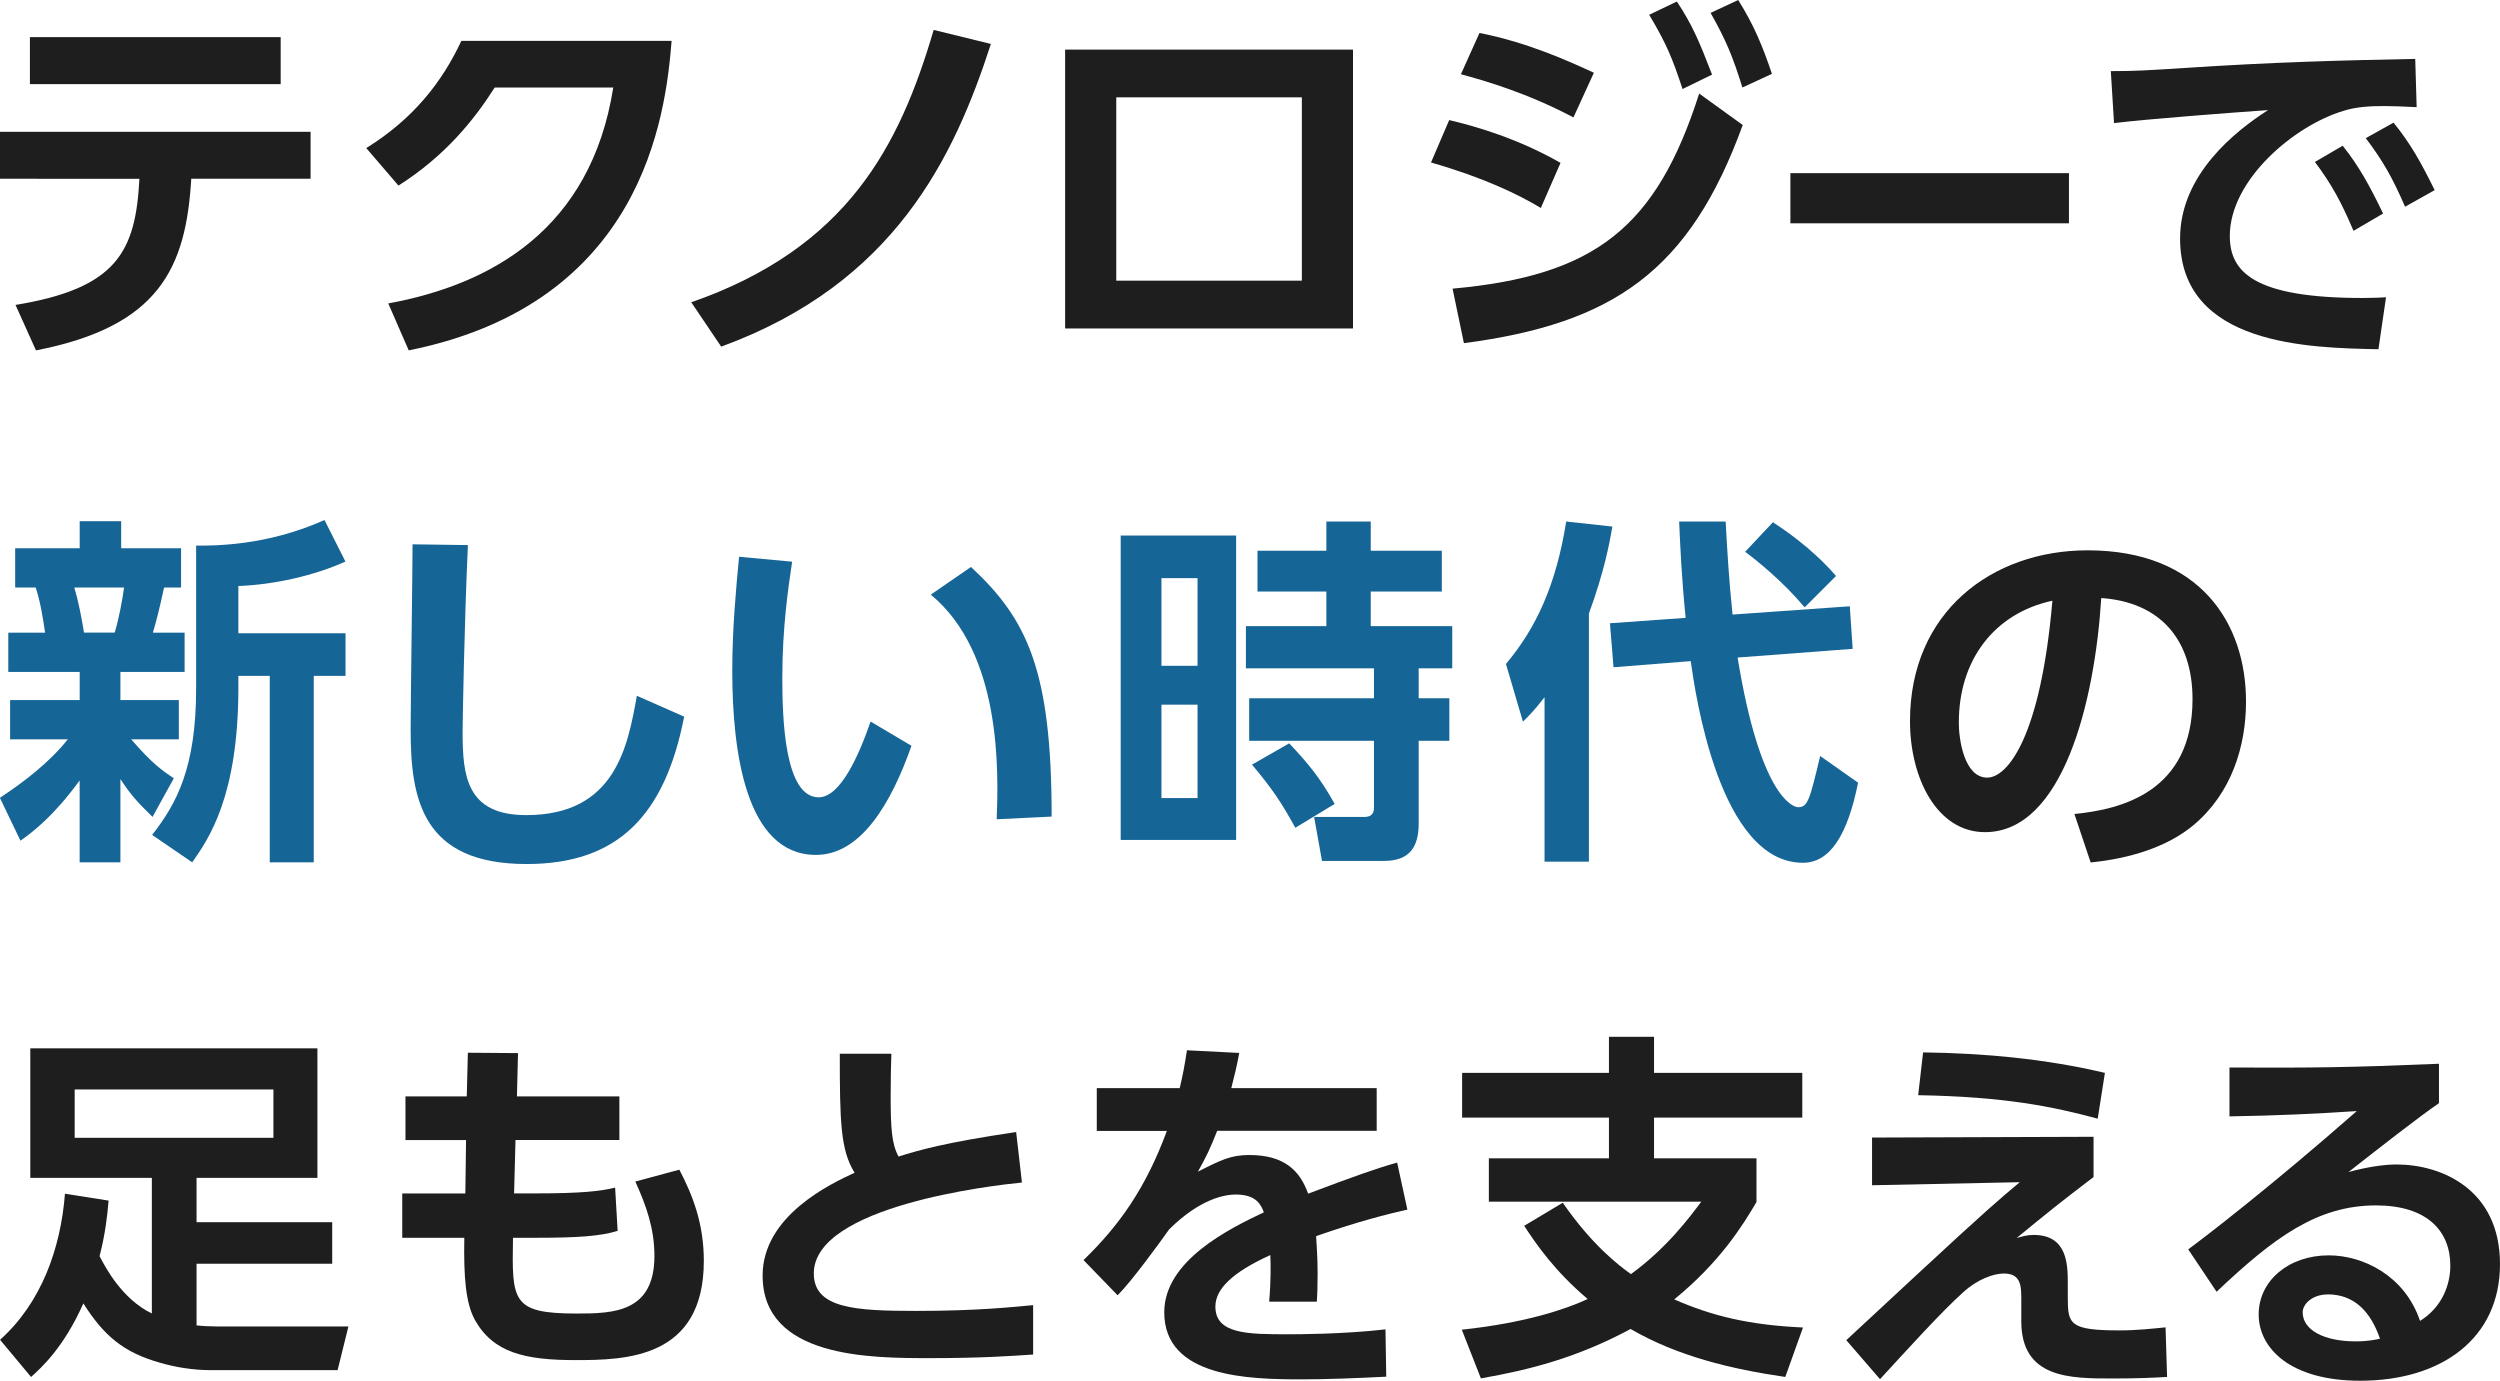
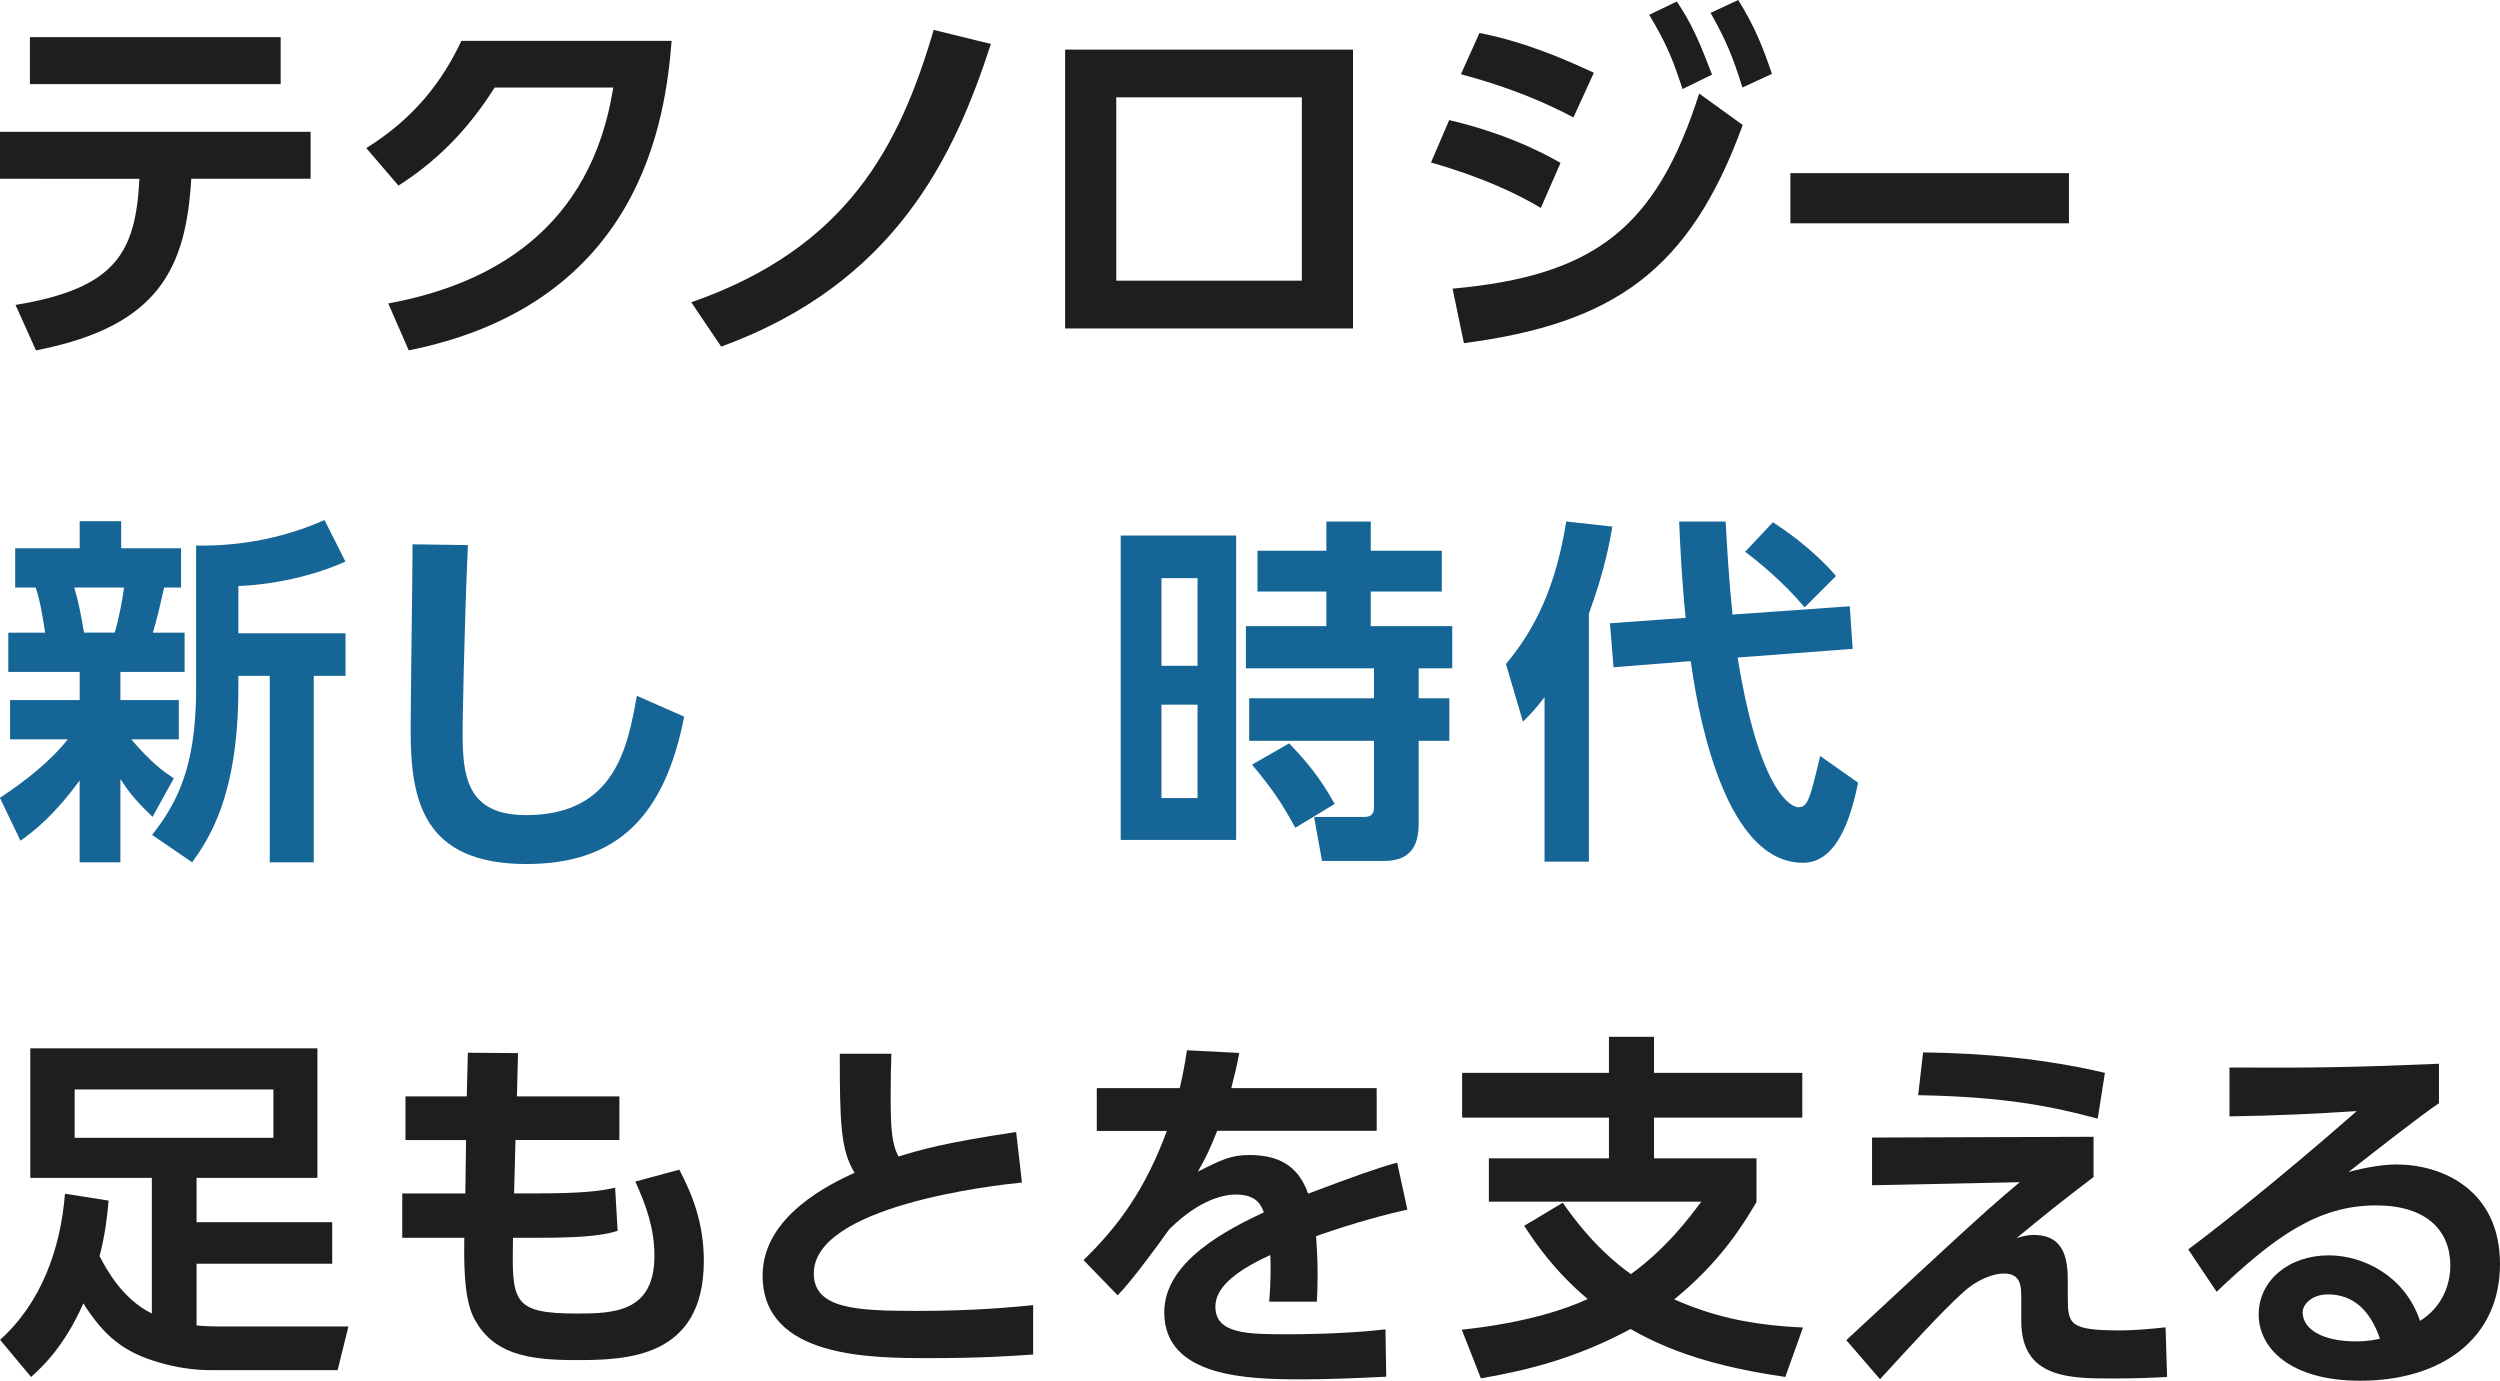
<svg xmlns="http://www.w3.org/2000/svg" viewBox="0 0 458 252.96">
  <defs>
    <style>.d{fill:#156597;}.e{fill:#1e1e1e;}</style>
  </defs>
  <g id="a" />
  <g id="b">
    <g id="c">
      <g>
        <g>
          <path class="e" d="M2.85,55.86c18.6-3.05,22-9.78,22.69-23.11H0v-8.61H56.9v8.61h-21.86c-.97,16.38-5.9,27.06-28.45,31.44l-3.75-8.33ZM51.42,6.8V15.41H5.48V6.8H51.42Z" />
          <path class="e" d="M71.13,55.59c18.88-3.47,37.13-13.6,41.22-39.56h-21.72c-3.75,5.9-9.02,12.49-17.63,17.97l-5.9-6.87c8.6-5.34,13.88-12.07,17.42-19.64h38.52c-1.11,13.95-5.34,48.09-48.16,56.7l-3.75-8.6Z" />
          <path class="e" d="M126.64,55.38c28.66-9.99,38.17-28.66,44.41-49.9l10.48,2.57c-6.73,20.75-17.63,43.86-49.41,55.45l-5.48-8.12Z" />
          <path class="e" d="M247.87,9.09V60.17h-52.74V9.09h52.74Zm-9.37,8.74h-34V51.42h34V17.83Z" />
          <path class="e" d="M282.28,38.1c-4.02-2.43-10.41-5.55-20.12-8.33l3.33-7.77c5.07,1.18,12.77,3.47,20.4,7.84l-3.61,8.26Zm-16.17,14.78c26.09-2.36,37.33-11.17,45.18-35.74l7.98,5.76c-9.72,26.72-23.66,36.36-51.08,39.97l-2.08-9.99Zm22.14-31.37c-8.54-4.51-16.03-6.66-20.61-7.91l3.4-7.56c8.81,1.73,16.31,5.14,20.96,7.29l-3.75,8.19ZM307.2,.28c2.78,4.16,4.16,7.43,6.45,13.39l-5.41,2.64c-1.8-5.48-2.91-8.26-6.11-13.6l5.07-2.43Zm11.24-.28c2.91,4.65,4.44,8.4,6.18,13.53l-5.41,2.5c-1.8-5.76-2.98-8.6-5.83-13.67l5.07-2.36Z" />
          <path class="e" d="M379.03,31.72v9.19h-51.03v-9.19h51.03Z" />
-           <path class="e" d="M442.73,19.63c-2.58-.13-4.43-.2-5.95-.2-2.58,0-5.09,.13-7.4,.86-9.12,2.71-20.88,12.69-20.88,22.93,0,6.54,4.3,11.37,24.32,11.37,1.98,0,3.11-.07,4.3-.13l-1.39,9.52c-12.49-.26-36.34-.59-36.34-20.29,0-11.76,10.24-19.76,16.12-23.52-6.67,.46-22.27,1.65-28.22,2.38l-.59-9.52c4.36,0,6.61-.13,13.68-.59,16.06-1.06,28.68-1.39,42.09-1.65l.26,8.85Zm-13.55,7.07c2.97,3.7,5.02,7.47,7.4,12.42l-5.42,3.17c-2.25-5.29-3.96-8.46-7.07-12.62l5.09-2.97Zm9.32-4.23c3.11,3.83,5.02,7.27,7.53,12.36l-5.42,3.04c-2.31-5.29-3.96-8.26-7.2-12.56l5.09-2.84Z" />
        </g>
        <g>
          <path class="d" d="M0,146.15c4.49-2.97,9.05-6.48,12.42-10.7H1.85v-7.2H14.6v-5.15H1.52v-7.2h6.74c-.4-2.71-.86-5.68-1.72-8.26H2.78v-7.2H14.6v-4.96h7.6v4.96h10.97v7.2h-3.11c-.99,4.43-1.19,5.29-2.05,8.26h5.81v7.2h-11.76v5.15h10.7v7.2h-8.72c3.77,4.36,5.62,5.68,7.8,7.14l-3.9,7.07c-3.04-2.97-4.16-4.3-5.88-6.94v15.26h-7.47v-15c-4.76,6.54-8.52,9.38-10.84,11.04l-3.77-7.86Zm13.61-38.52c.79,2.64,1.32,5.48,1.78,8.26h5.62c.73-2.31,1.45-6.15,1.72-8.26H13.61Zm49.69-4.76c-5.88,2.64-13.08,4.23-19.63,4.49v8.66h19.63v7.8h-5.82v34.16h-8.06v-34.16h-5.75v2.18c0,19.96-5.48,27.75-8.46,31.98l-7.34-5.02c4.49-5.75,8.06-12.29,8.06-26.83v-26.17c3.04,0,12.75,.13,23.52-4.69l3.83,7.6Z" />
          <path class="d" d="M85.72,99.85c-.69,15.34-.97,32.62-.97,34.28,0,7.98,.69,15.2,11.66,15.2,16.31,0,18.6-12.56,20.26-21.86l8.67,3.82c-3.54,18.11-12.14,27-28.87,27-19.08,0-21.24-11.8-21.24-24.57,0-5.34,.35-29.15,.35-34l10.13,.14Z" />
-           <path class="d" d="M145.12,102.9c-.69,4.65-1.8,12.01-1.8,21.24,0,7.22,.35,21.93,6.66,21.93,3.96,0,7.36-7.63,9.51-13.88l7.49,4.44c-3.68,10.48-9.23,19.99-17.49,19.99-12.91,0-15.34-19.01-15.34-33.8,0-7.43,.69-15.06,1.25-20.82l9.72,.9Zm37.47,47.19c.35-8.88,.9-30.46-12.07-41.15l7.36-5.07c10.34,9.58,14.78,18.95,14.78,45.73l-10.06,.49Z" />
          <path class="d" d="M226.46,98.11v55.77h-21.15v-55.77h21.15Zm-7.07,7.8h-6.61v16.06h6.61v-16.06Zm0,23.19h-6.61v17.11h6.61v-17.11Zm40.51,21.81c0,4.3-1.72,6.81-6.34,6.81h-11.37l-1.45-8.06h9.25c1.12,0,1.72-.53,1.72-1.65v-12.29h-22.86v-7.8h22.86v-5.48h-23.46v-7.73h14.74v-6.34h-12.62v-7.47h12.62v-5.35h8.13v5.35h13.02v7.47h-13.02v6.34h14.93v7.73h-6.15v5.48h5.62v7.8h-5.62v15.2Zm-22.6,.73c-2.64-4.76-4.03-6.87-7.93-11.56l6.81-3.9c3.3,3.5,5.62,6.21,8.33,11.1l-7.2,4.36Z" />
          <path class="d" d="M282.97,127.72c-1.85,2.38-2.64,3.17-3.97,4.49l-3.11-10.57c5.55-6.61,9.19-14.47,11.04-26.1l8.46,.93c-.53,3.04-1.45,8.13-4.3,15.93v45.46h-8.13v-30.13Zm25.84-14.54c-.73-7.2-.99-13.02-1.19-17.64h8.52c.26,4.89,.59,10.51,1.26,17.05l21.48-1.52,.53,7.8-21.08,1.59c4.1,25.24,10.04,27.42,11.1,27.42,1.78,0,2.11-1.39,4.03-9.38l6.94,4.89c-1.92,9.52-5.09,14.67-10.11,14.67-15.26,0-19.69-30.86-20.55-36.94l-14.14,1.12-.66-8.06,13.88-.99Zm15.99-17.51c1.59,1.06,7,4.56,11.56,9.85l-5.75,5.75c-4.03-4.82-8.85-8.66-10.9-10.18l5.09-5.42Z" />
-           <path class="e" d="M380.02,149.12c8.74-.83,21.65-4.16,21.65-21.03,0-10.83-5.83-17.77-16.72-18.53-1.18,18.95-7.01,42.89-21.3,42.89-8.81,0-13.74-9.92-13.74-20.33,0-19.99,14.99-31.3,32.55-31.3,20.68,0,29.01,13.46,29.01,27.69,0,8.19-2.64,16.79-9.58,22.62-4.86,4.09-11.87,6.18-18.88,6.87l-2.98-8.88Zm-21.17-16.79c0,3.26,1.04,10.13,5.21,10.13,3.68,0,9.78-7.29,11.94-32.41-10.62,2.29-17.14,10.83-17.14,22.28Z" />
        </g>
        <g>
          <path class="e" d="M19.89,219.94c-.2,2.58-.6,6.15-1.65,10.18,1.06,2.05,4.1,7.86,9.58,10.51v-24.85H5.55v-23.72H58.15v23.72h-22.14v8.13h24.85v7.6h-24.85v11.3c1.12,.13,2.64,.2,3.9,.2h23.92l-1.98,8h-23.26c-3.24,0-6.48-.53-9.38-1.39-6.54-1.85-10.18-4.89-13.94-10.84-3.57,8.06-7.67,11.76-9.58,13.48l-5.68-6.81c7.53-6.74,11.1-16.65,11.89-26.76l8,1.26Zm-6.21-20.35v8.85H50.09v-8.85H13.68Z" />
          <path class="e" d="M113.47,200.85v8h-19.03l-.26,9.78h3.97c8.33,0,11.89-.4,14.54-1.06l.46,7.93c-3.24,.99-7.47,1.26-14.87,1.26h-4.3c-.2,11.63-.26,13.88,11.7,13.88,6.81,0,14.21-.26,14.21-10.57,0-5.02-1.52-9.25-3.5-13.61l8.06-2.18c2.45,4.69,4.49,9.85,4.49,16.72,0,17.91-14.34,18.17-23.52,18.17s-15.07-1.32-18.44-7.4c-1.65-3.04-2.05-7.73-1.92-15h-11.37v-8.13h11.56l.13-9.78h-11.1v-8h11.23l.2-8,9.19,.07-.2,7.93h18.77Z" />
          <path class="e" d="M187.22,216.64c-5.42,.53-38.13,4.3-38.13,16.65,0,6.41,7.53,6.87,18.77,6.87s17.84-.73,21.41-1.06v9.05c-3.83,.26-9.38,.66-18.83,.66-10.97,0-30.73,0-30.73-15.13,0-10.97,12.55-16.85,16.85-18.83-2.58-4.16-2.71-9.32-2.71-21.81h9.45c-.07,2.05-.13,4.23-.13,7.8,0,5.88,.2,8.79,1.45,11.04,3.77-1.19,8.59-2.58,21.54-4.49l1.06,9.25Z" />
          <path class="e" d="M252.21,199.32v7.84h-29.22c-1.25,3.19-2.01,4.79-3.54,7.49,4.37-2.22,6.11-3.05,9.44-3.05,6.31,0,9.23,2.78,10.76,7.08,8.67-3.26,12.56-4.65,16.31-5.69l1.87,8.61c-3.68,.83-8.95,2.15-16.72,4.86,.07,1.46,.28,3.61,.28,6.94,0,2.29-.07,3.89-.14,5.07h-8.74c.35-4.02,.28-6.94,.21-8.54-7.15,3.26-10.06,6.31-10.06,9.44,0,5.07,5.97,5.07,13.46,5.07,1.25,0,9.99,0,17.7-.9l.14,8.67c-5.48,.28-11.03,.49-15.48,.49-9.79,0-25.19-.35-25.19-12.28,0-9.44,11.8-15.27,18.25-18.32-.49-1.25-1.25-3.26-5.14-3.26-1.94,0-6.45,.69-12.21,6.38-1.46,2.08-6.8,9.44-9.44,12.08l-6.25-6.45c6.52-6.32,11.38-13.12,15.27-23.66h-12.84v-7.84h15.2c.62-2.71,.9-4.16,1.32-6.94l9.58,.49c-.49,2.64-.83,3.96-1.46,6.45h26.65Z" />
          <path class="e" d="M327.07,252.26c-9.91-1.45-19.69-3.77-28.35-8.79-9.85,5.29-18.44,7.47-27.42,9.05l-3.5-8.92c11.83-1.26,19.23-3.83,23.06-5.62-6.08-5.15-9.38-9.98-11.63-13.41l7.07-4.23c5.29,7.67,10.18,11.43,12.49,13.08,6.61-4.82,10.71-10.37,12.89-13.28h-38.92v-7.93h22v-7.47h-26.9v-8.19h26.9v-6.61h8.26v6.61h27.16v8.19h-27.16v7.47h18.77v8c-2.64,4.49-6.74,11.04-15.07,17.84,6.94,3.04,13.68,4.69,23.59,5.15l-3.24,9.05Z" />
          <path class="e" d="M383.54,208.27v7.36c-6.8,5.2-7.56,5.83-14.09,11.17,1.04-.28,1.87-.56,3.12-.56,6.25,0,6.25,5.55,6.25,9.02v2.5c0,4.86,.35,5.97,9.58,5.97,3.05,0,6.25-.35,8.33-.56l.28,9.09c-2.57,.14-5.27,.28-9.99,.28-7.77,0-16.72,0-16.72-10.48v-3.89c0-2.5,0-4.86-3.19-4.86-1.87,0-4.86,1.04-7.49,3.47-3.82,3.4-10.62,10.9-15.2,15.89l-6.18-7.15c1.04-.97,10.76-9.99,13.46-12.49,12.28-11.38,14.5-13.25,18.32-16.45l-27.06,.56v-8.74l40.6-.14Zm.76-3.33c-8.26-2.22-17-4.03-32.89-4.3l.9-7.84c11.24,.14,22.42,1.18,33.31,3.75l-1.32,8.4Z" />
          <path class="e" d="M446.83,202.09c-3.75,2.57-11.1,8.33-16.59,12.63,3.26-.9,6.45-1.39,8.81-1.39,8.26,0,18.95,4.58,18.95,18.25s-10.76,21.37-25.61,21.37c-12.84,0-18.6-5.97-18.6-12.14s5.48-10.83,12.84-10.83c6.32,0,13.95,3.75,16.72,12.01,4.03-2.5,5.55-6.59,5.55-10.13,0-6.38-4.3-11.03-13.6-11.03-10.76,0-18.67,5.83-29.22,15.82l-5.2-7.77c2.85-2.08,14.99-11.38,30.88-25.33-7.43,.49-14.5,.83-23.32,.97v-8.95c15.2,.07,21.93,0,38.38-.69v7.22Zm-20.4,35.05c-2.85,0-4.58,1.8-4.58,3.26,0,3.26,3.89,5.34,9.72,5.34,2.36,0,3.82-.35,4.44-.49-1.74-5.07-4.79-8.12-9.58-8.12Z" />
        </g>
      </g>
    </g>
  </g>
</svg>